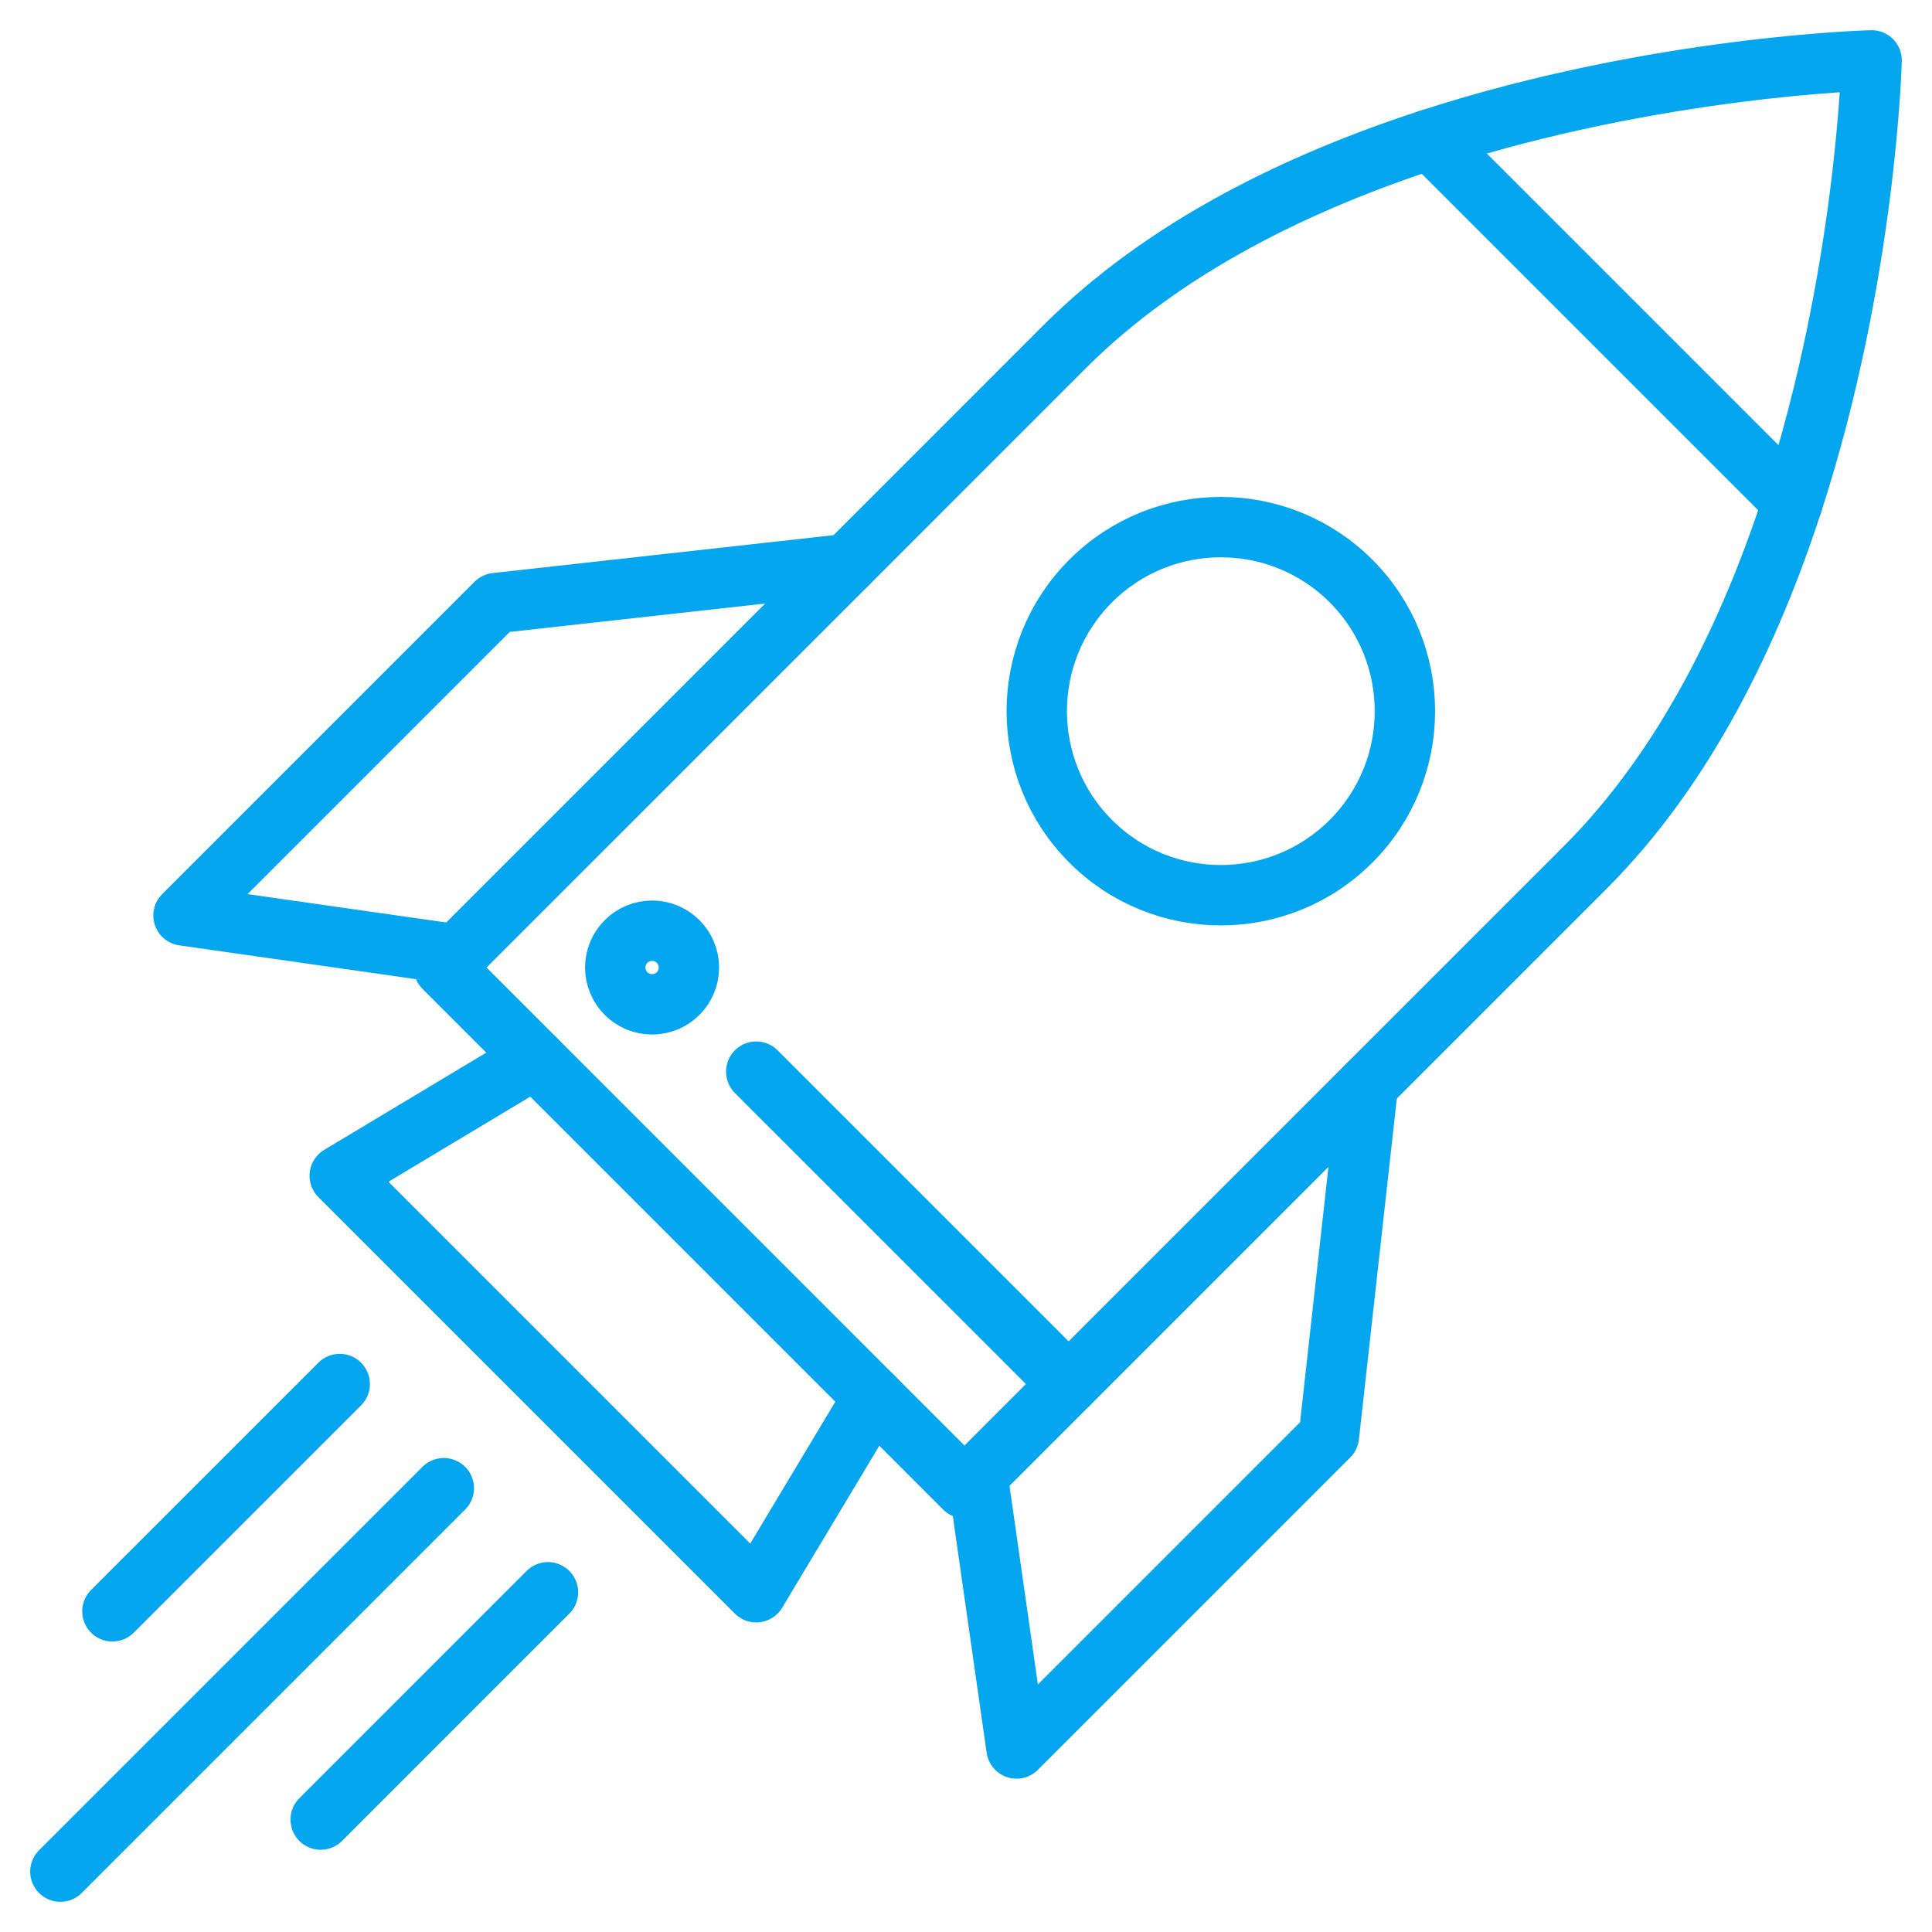
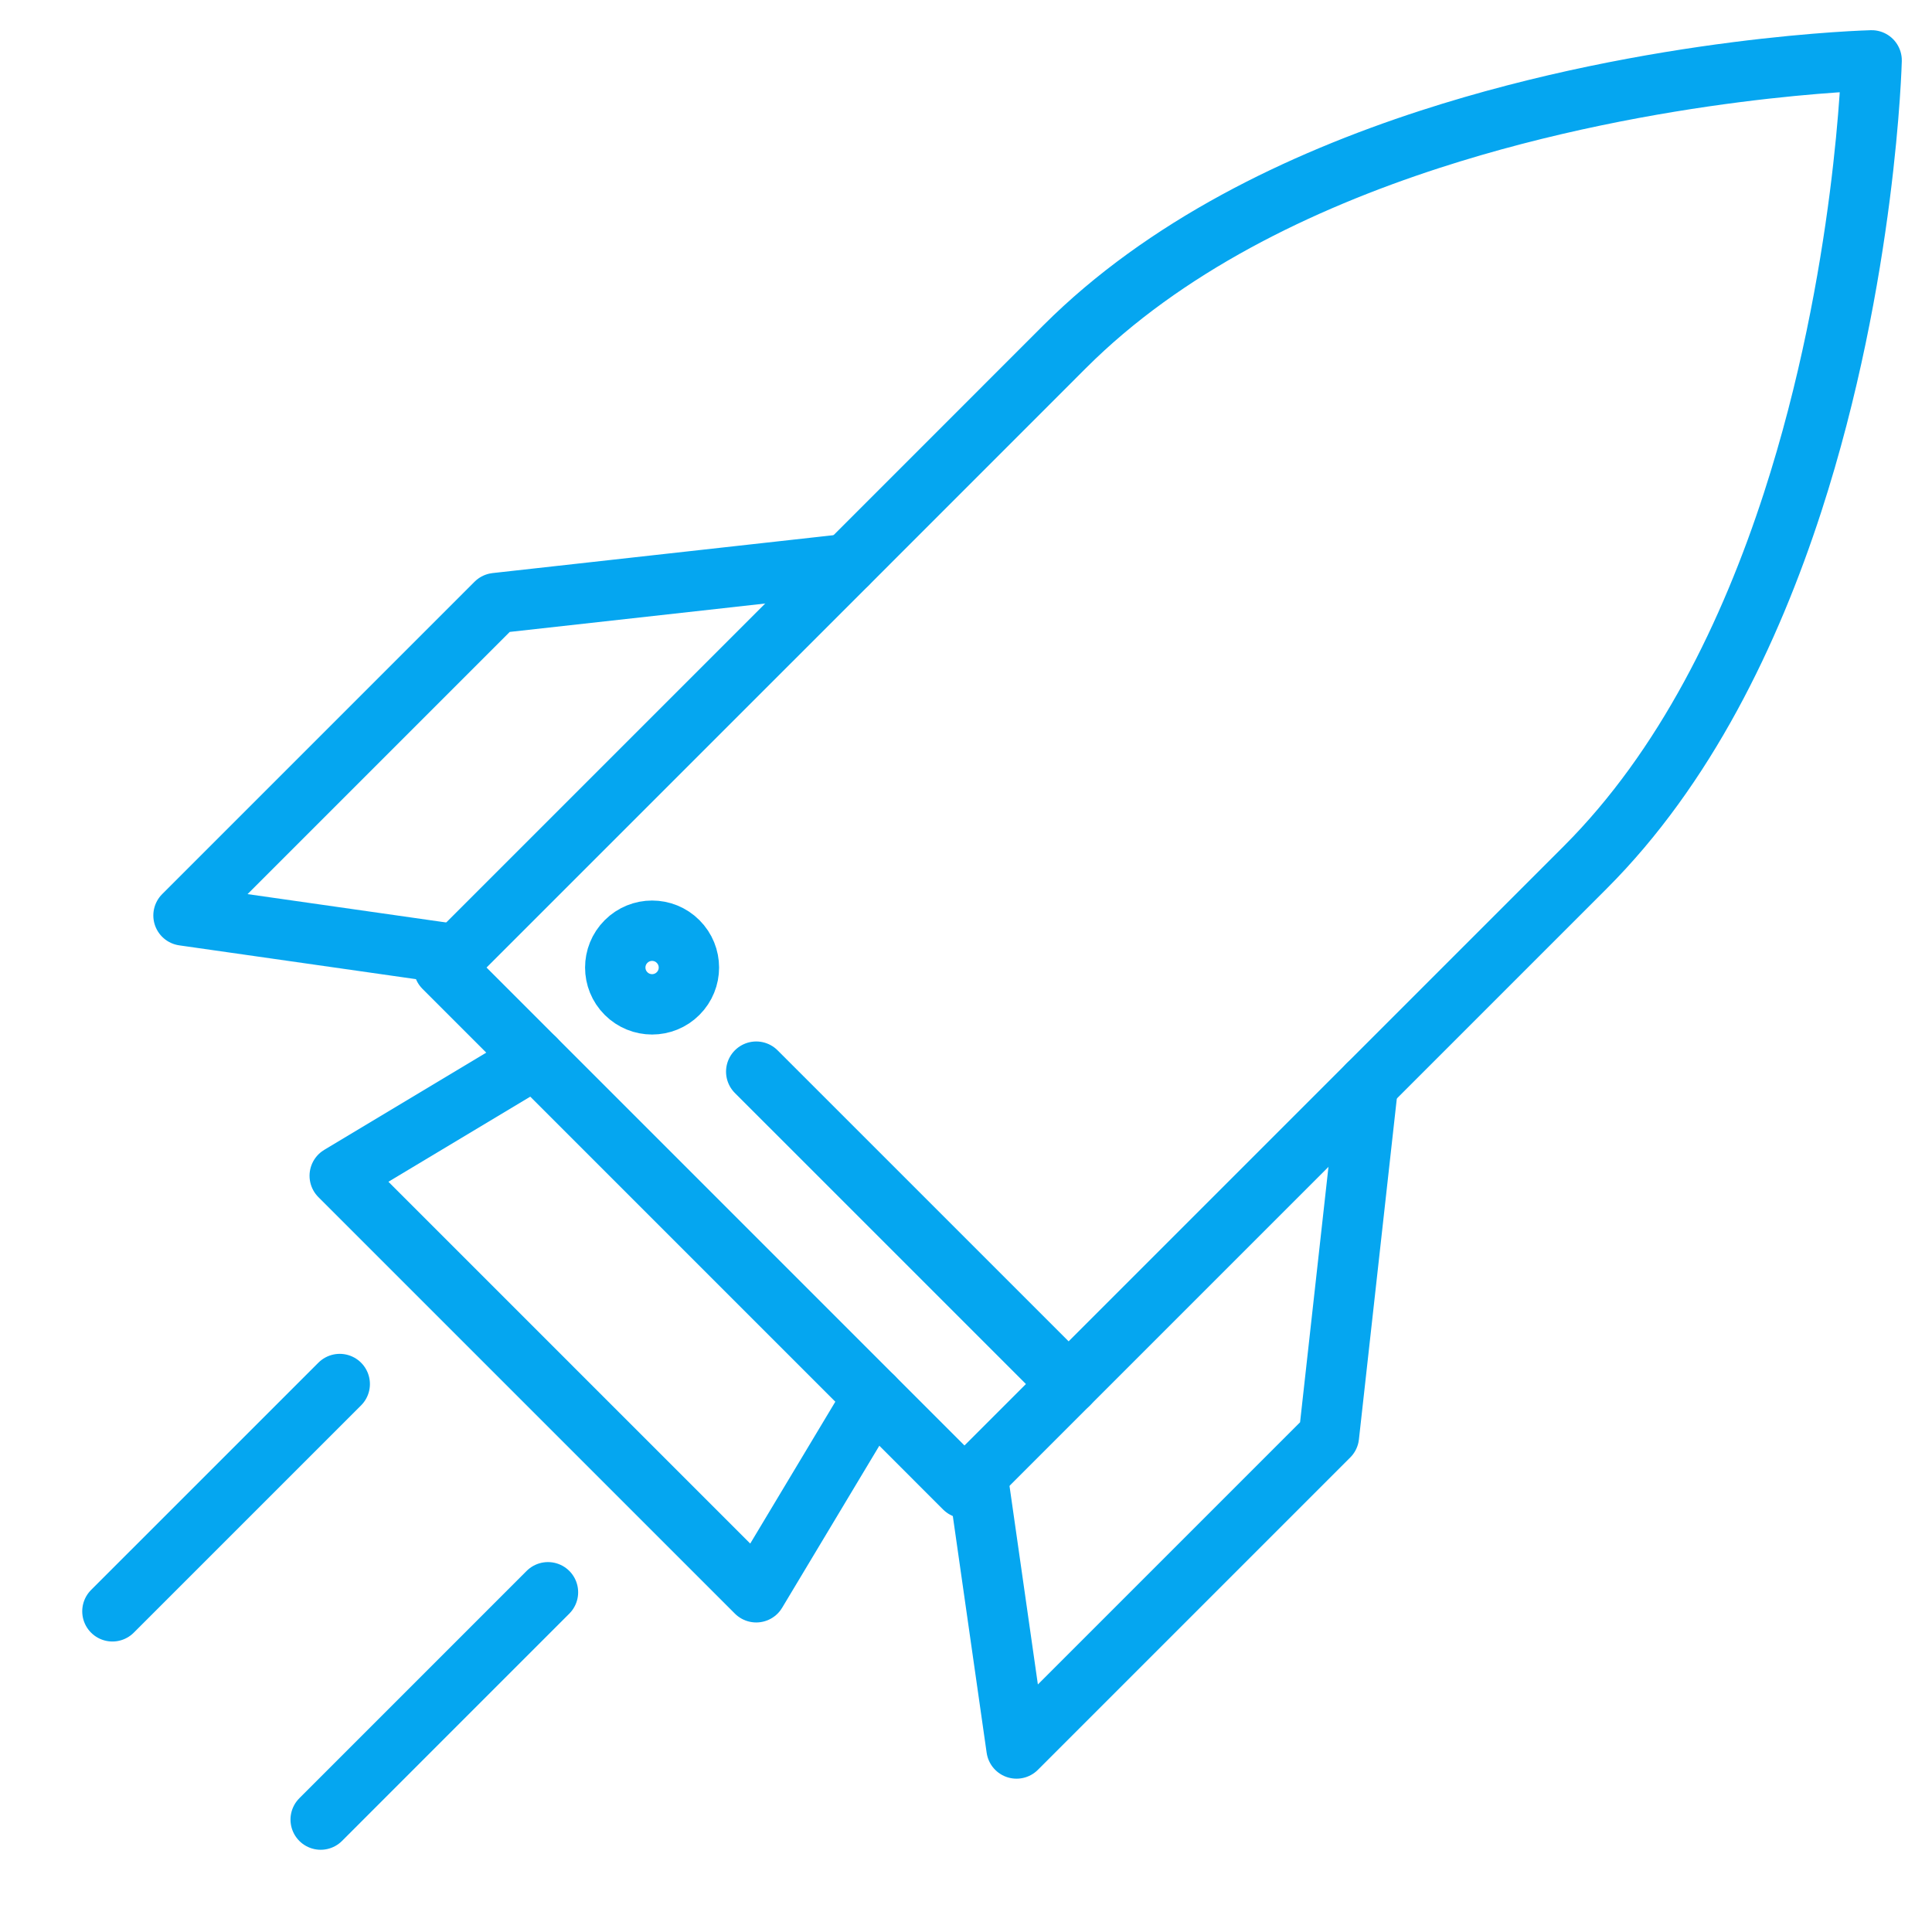
<svg xmlns="http://www.w3.org/2000/svg" width="64" height="64" viewBox="0 0 64 64" fill="none">
  <path d="M22.463 31.189C22.94 31.665 22.94 32.437 22.463 32.913C21.988 33.389 21.216 33.389 20.739 32.913C20.262 32.437 20.262 31.665 20.739 31.189C21.216 30.712 21.988 30.712 22.463 31.189Z" stroke="#05A6F0" stroke-width="2" />
  <path d="M28.07 18.685L35.268 11.485C38.577 8.177 43.038 6.021 47.368 4.615C54.883 2.176 62 2 62 2C62 2 61.824 9.117 59.385 16.632C57.979 20.962 55.823 25.423 52.515 28.732L31.949 49.298L14.703 32.051L28.07 18.685Z" stroke="#05A6F0" stroke-width="2" stroke-miterlimit="10" stroke-linecap="round" stroke-linejoin="round" />
  <path d="M28.93 46.279L25.051 52.746L11.254 38.949L17.721 35.069" stroke="#05A6F0" stroke-width="2" stroke-miterlimit="10" stroke-linecap="round" stroke-linejoin="round" />
  <path d="M45.316 35.932L44.022 47.573L33.674 57.921L32.38 48.866" stroke="#05A6F0" stroke-width="2" stroke-miterlimit="10" stroke-linecap="round" stroke-linejoin="round" />
  <path d="M15.134 31.619L6.079 30.326L16.427 19.978L28.068 18.684" stroke="#05A6F0" stroke-width="2" stroke-miterlimit="10" stroke-linecap="round" stroke-linejoin="round" />
-   <path d="M14.702 49.298L2 62" stroke="#05A6F0" stroke-width="2" stroke-miterlimit="10" stroke-linecap="round" stroke-linejoin="round" />
  <path d="M18.152 52.746L10.623 60.276" stroke="#05A6F0" stroke-width="2" stroke-miterlimit="10" stroke-linecap="round" stroke-linejoin="round" />
  <path d="M11.254 45.848L3.724 53.377" stroke="#05A6F0" stroke-width="2" stroke-miterlimit="10" stroke-linecap="round" stroke-linejoin="round" />
-   <path d="M44.754 27.869C42.372 30.251 38.511 30.251 36.13 27.869C33.749 25.489 33.749 21.628 36.13 19.246C38.511 16.866 42.372 16.866 44.754 19.246C47.134 21.628 47.134 25.489 44.754 27.869Z" stroke="#05A6F0" stroke-width="2" stroke-miterlimit="10" stroke-linecap="round" stroke-linejoin="round" />
-   <path d="M47.368 4.615L59.385 16.632" stroke="#05A6F0" stroke-width="2" stroke-miterlimit="10" stroke-linecap="round" stroke-linejoin="round" />
  <path d="M25.051 35.5L35.399 45.847" stroke="#05A6F0" stroke-width="2" stroke-miterlimit="10" stroke-linecap="round" stroke-linejoin="round" />
</svg>